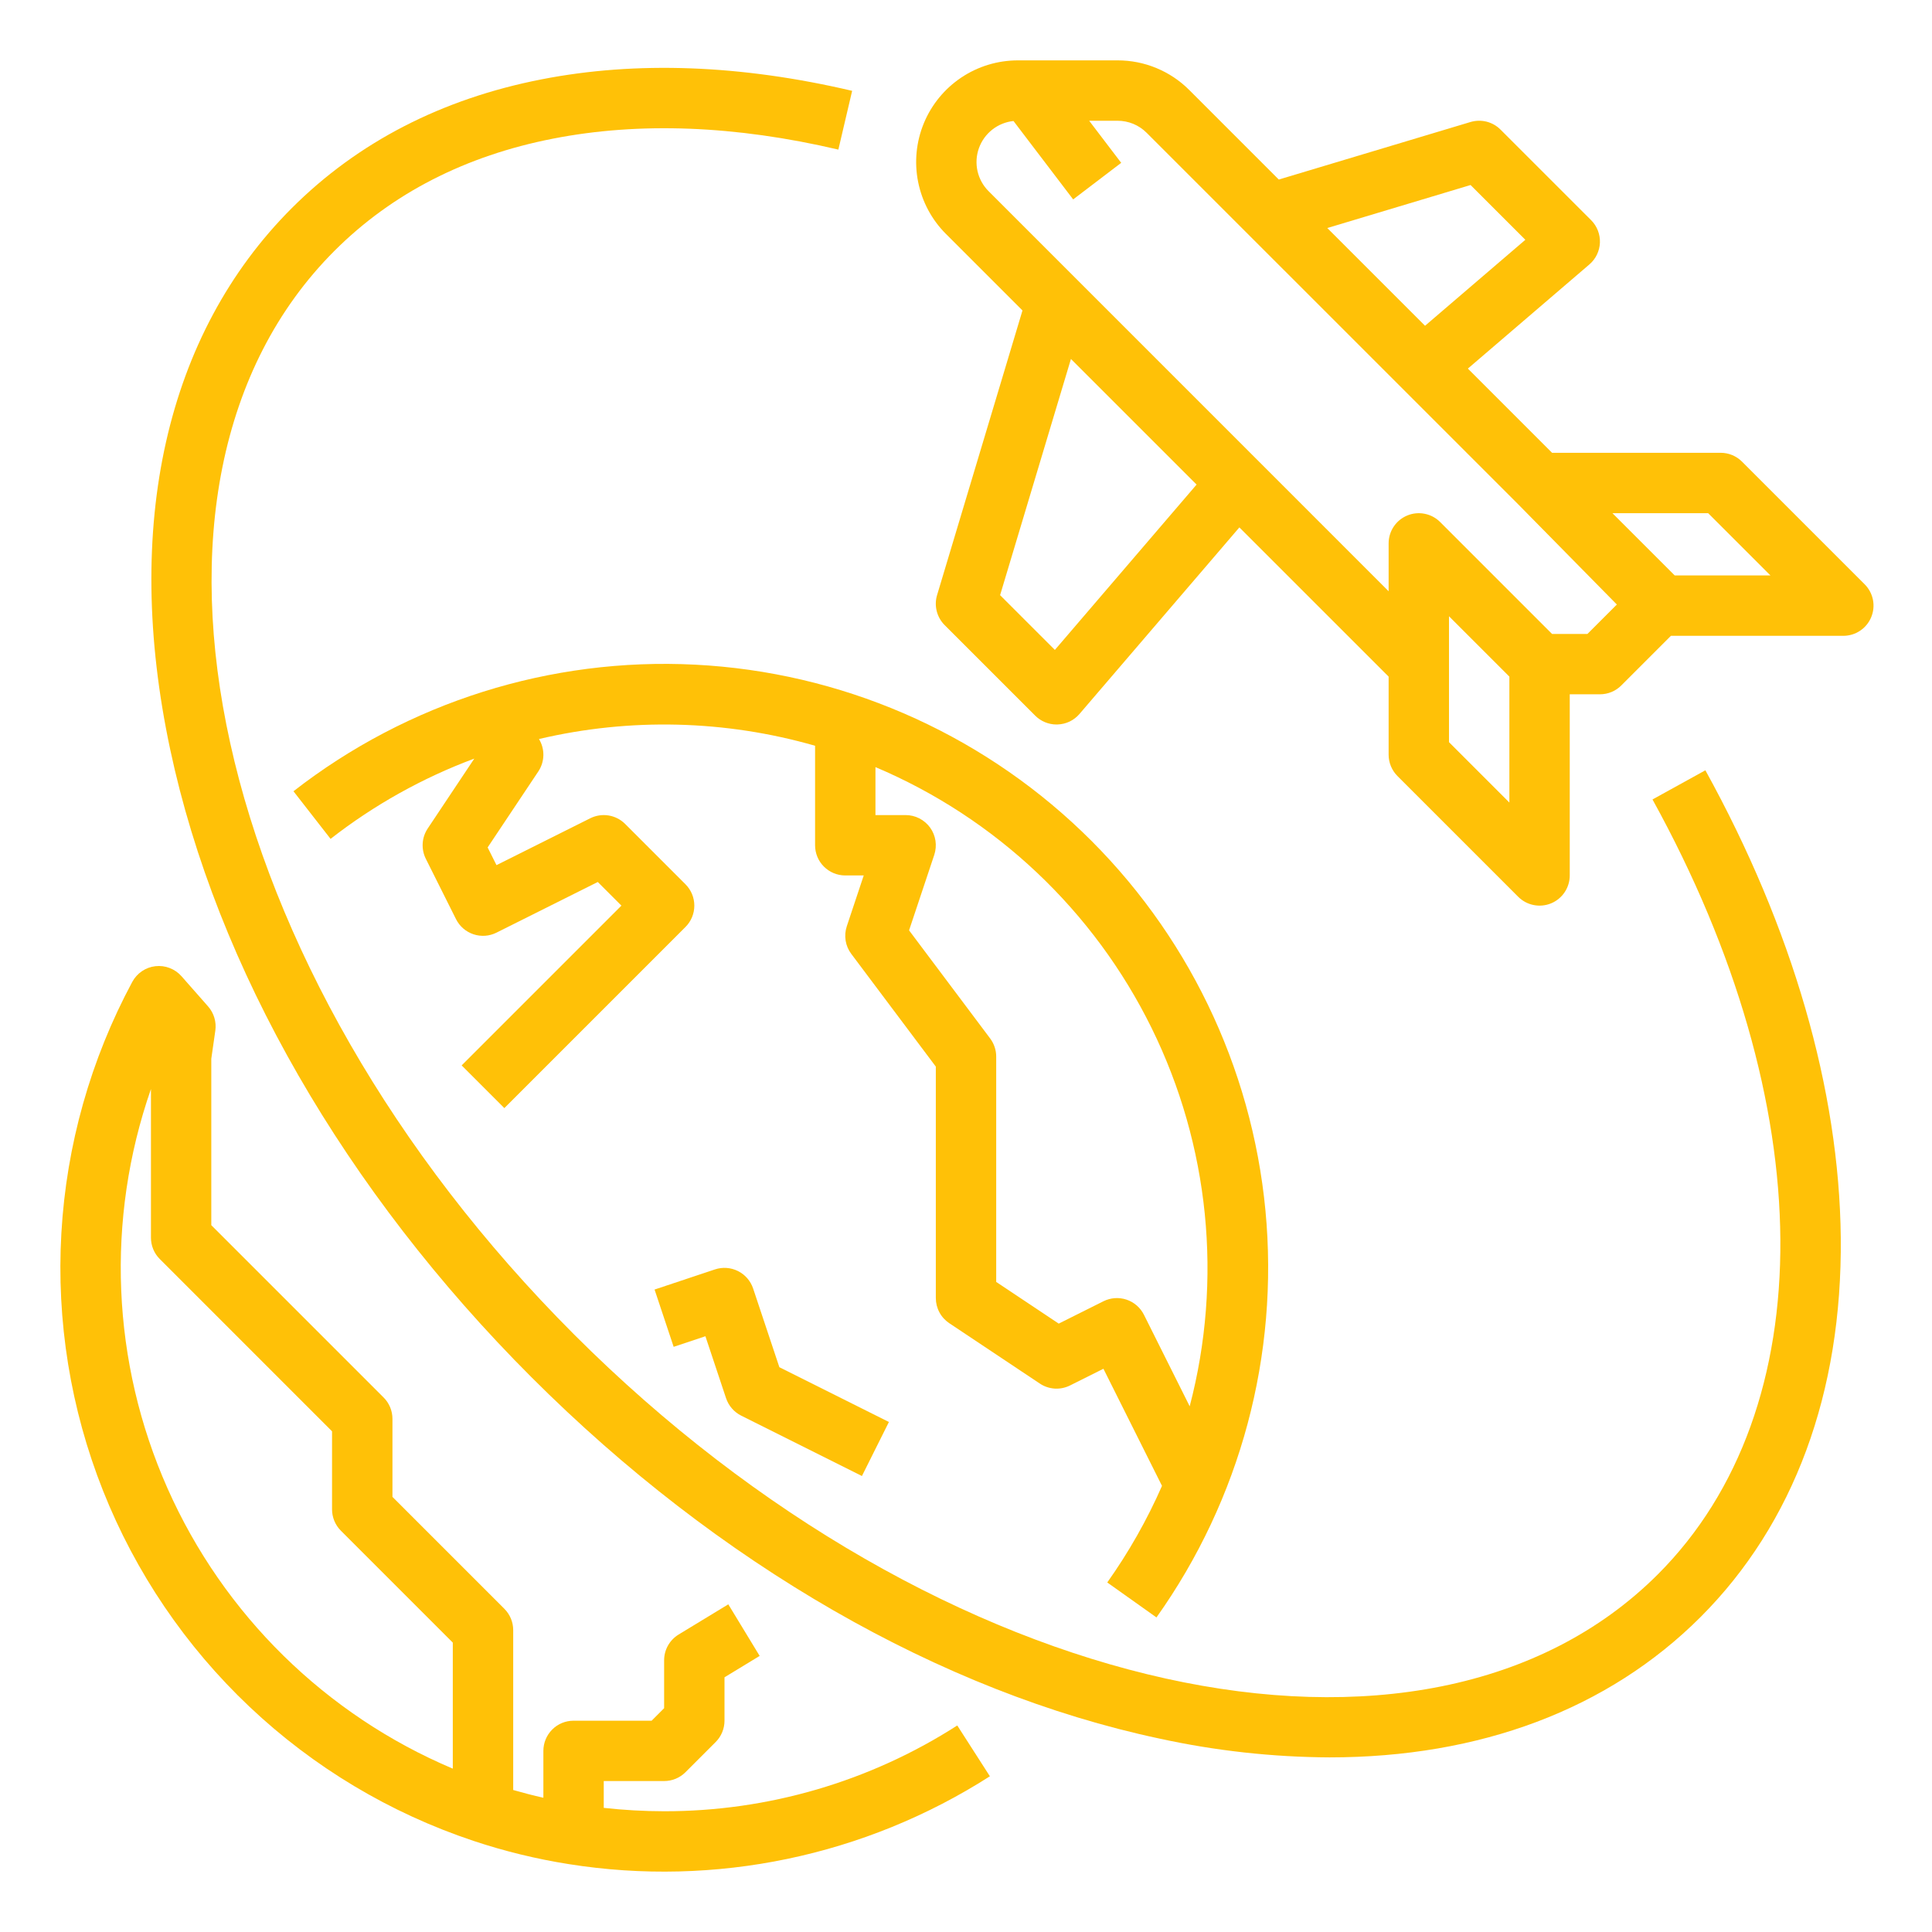
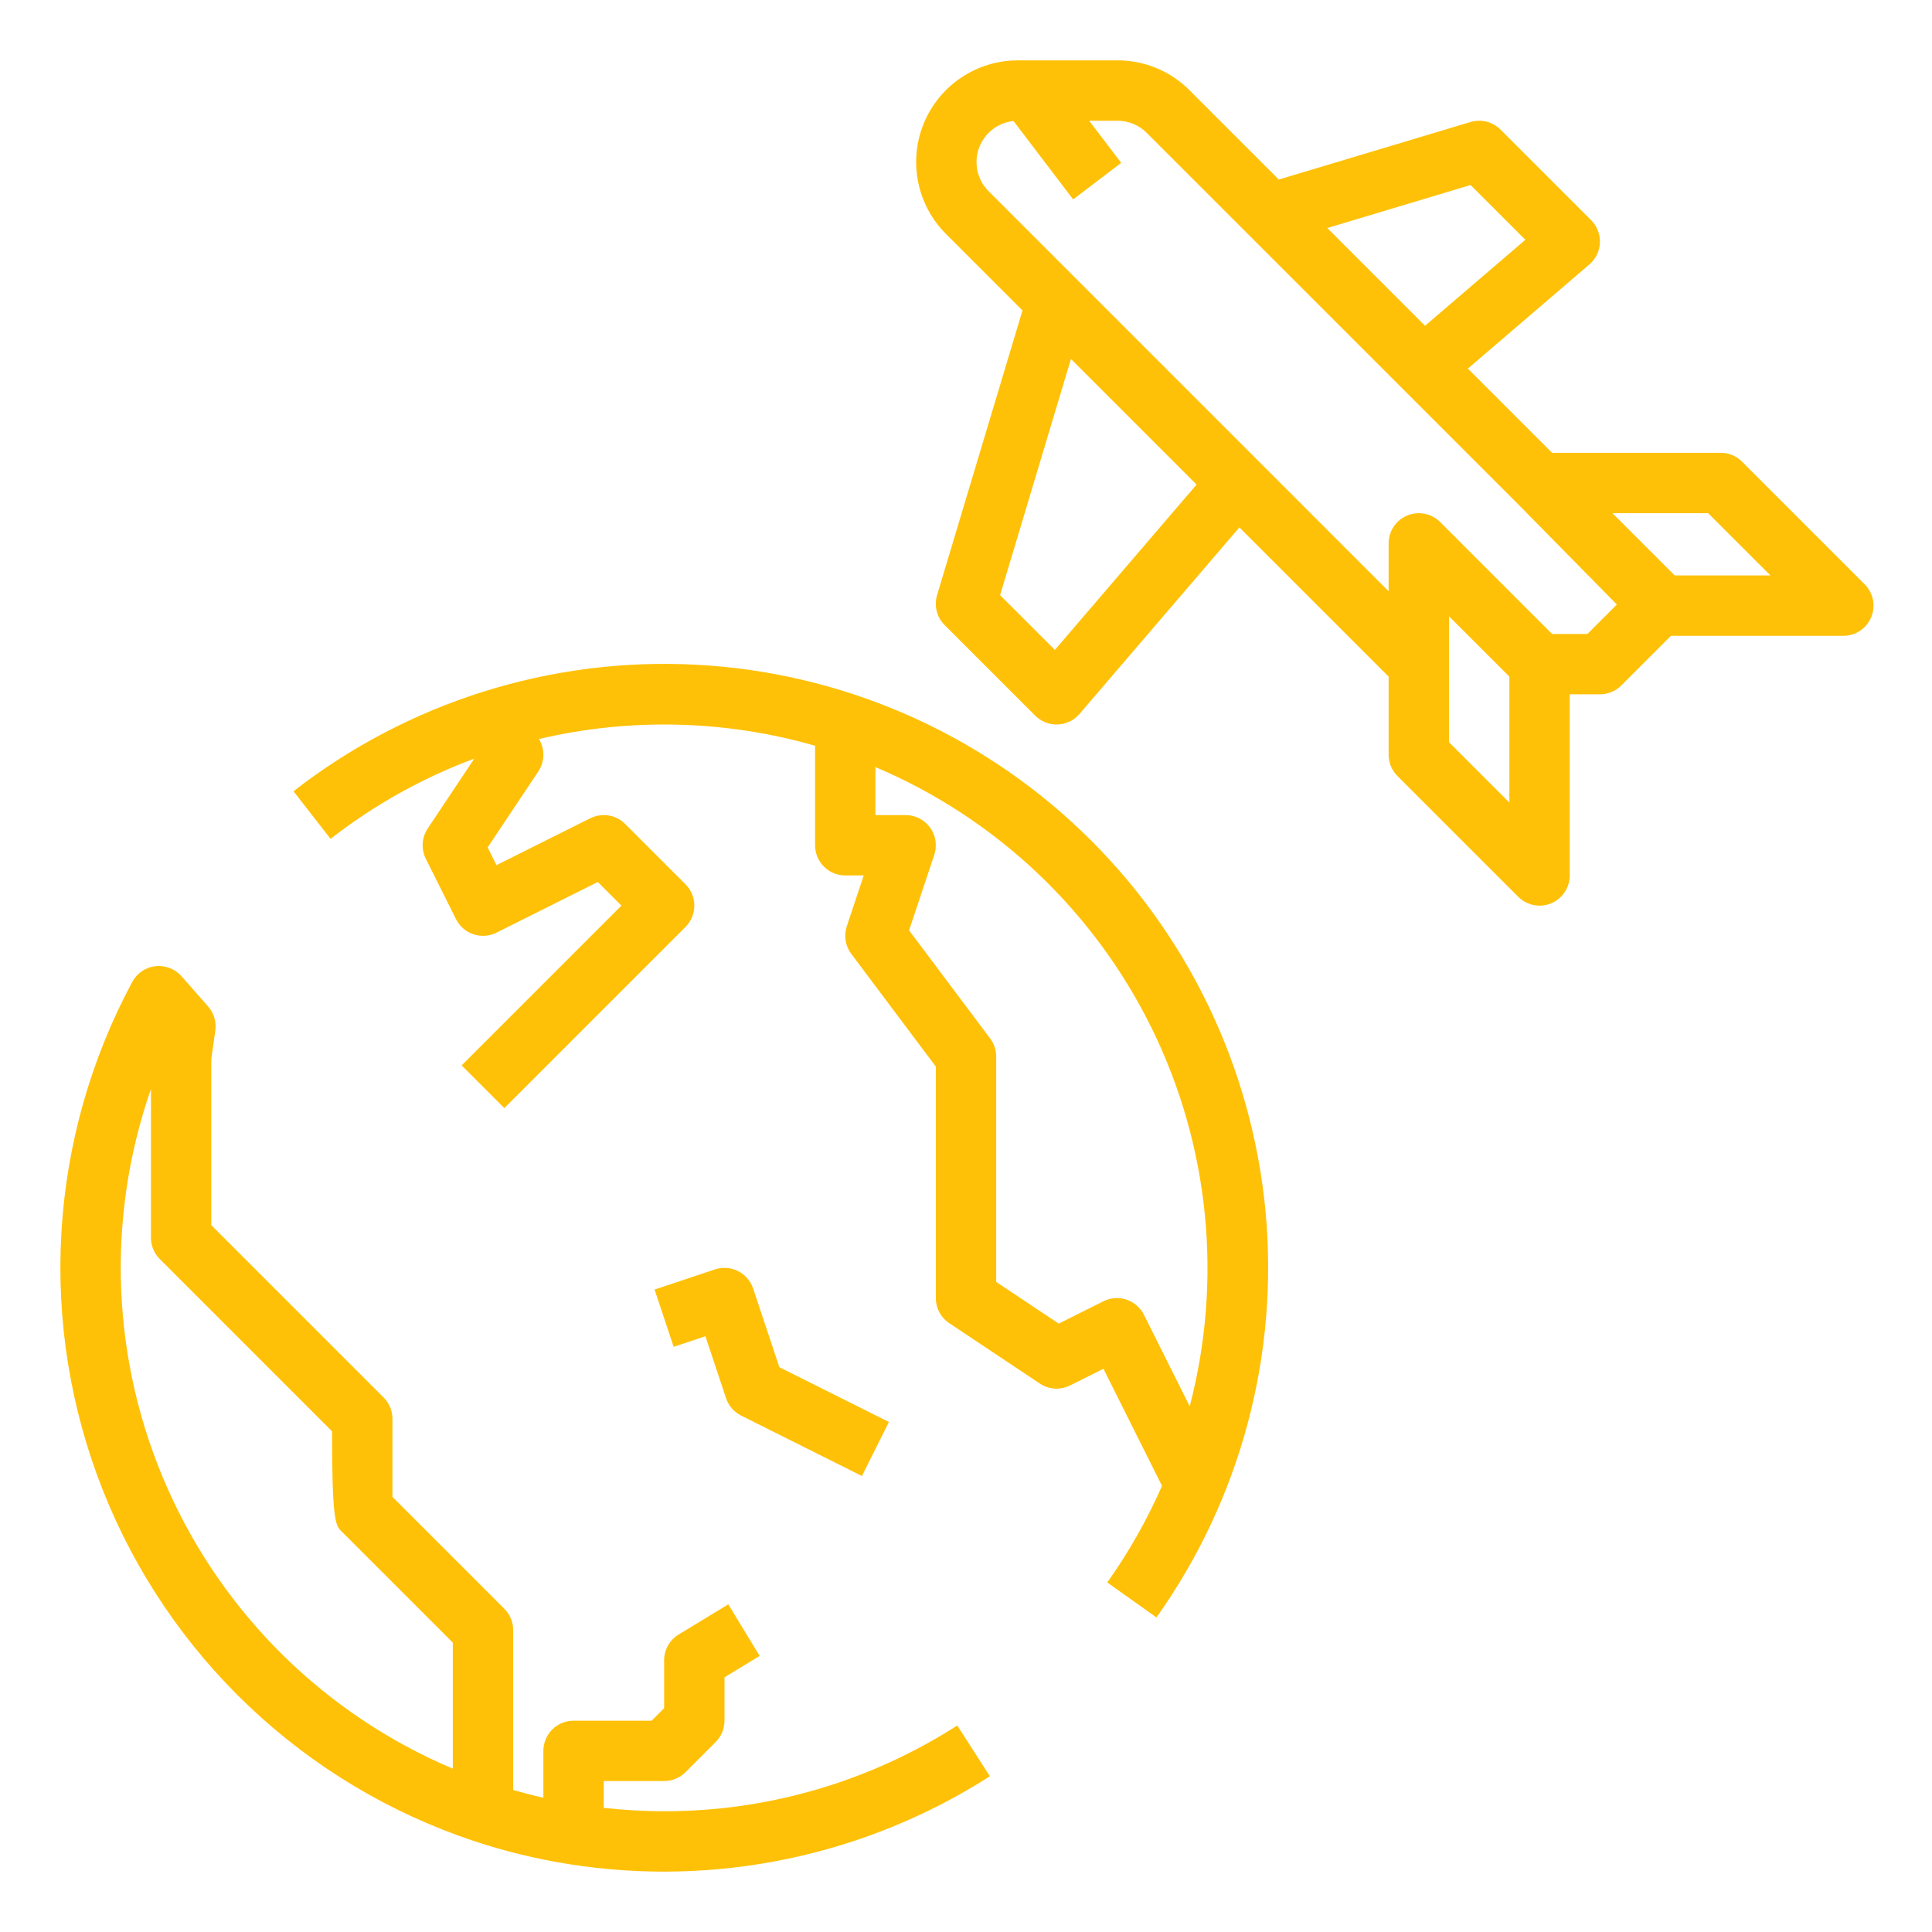
<svg xmlns="http://www.w3.org/2000/svg" width="60" height="60" viewBox="0 0 60 60" fill="none">
  <path d="M57.909 18.146L54.1 14.337C53.925 14.161 53.686 14.062 53.438 14.062H48.201L45.586 11.447L49.36 8.212C49.458 8.128 49.538 8.024 49.594 7.908C49.65 7.792 49.682 7.665 49.687 7.536C49.692 7.407 49.67 7.278 49.623 7.158C49.576 7.038 49.504 6.928 49.413 6.837L46.6 4.025C46.481 3.905 46.331 3.82 46.167 3.778C46.002 3.737 45.83 3.741 45.668 3.789L39.714 5.576L36.938 2.8C36.646 2.506 36.298 2.273 35.914 2.114C35.531 1.955 35.12 1.874 34.706 1.875H31.61C30.985 1.875 30.375 2.06 29.855 2.407C29.336 2.754 28.931 3.247 28.692 3.824C28.453 4.401 28.391 5.036 28.513 5.649C28.635 6.261 28.935 6.824 29.377 7.265L31.754 9.642L29.102 18.481C29.053 18.643 29.049 18.815 29.091 18.979C29.132 19.143 29.217 19.293 29.337 19.413L32.15 22.226C32.325 22.401 32.564 22.5 32.812 22.5C32.824 22.5 32.836 22.5 32.848 22.499C32.977 22.494 33.104 22.463 33.221 22.407C33.337 22.35 33.44 22.271 33.524 22.173L38.49 16.379L43.125 21.013V23.438C43.125 23.686 43.224 23.925 43.4 24.101L47.15 27.851C47.281 27.982 47.448 28.071 47.63 28.107C47.811 28.143 48 28.125 48.171 28.054C48.343 27.983 48.489 27.863 48.592 27.708C48.695 27.554 48.75 27.373 48.75 27.188V21.562H49.688C49.936 21.562 50.175 21.464 50.35 21.288L51.892 19.746H57.246C57.431 19.746 57.613 19.691 57.767 19.588C57.921 19.485 58.041 19.339 58.112 19.167C58.183 18.996 58.202 18.808 58.166 18.626C58.129 18.444 58.04 18.277 57.909 18.146ZM45.67 5.746L47.371 7.447L44.256 10.117L41.22 7.082L45.67 5.746ZM32.76 20.184L31.059 18.483L33.259 11.148L37.161 15.049L32.76 20.184ZM46.875 24.924L45 23.049V19.138L46.875 21.013V24.924ZM49.299 19.688H48.201L44.725 16.212C44.594 16.081 44.427 15.992 44.245 15.956C44.063 15.919 43.875 15.938 43.704 16.009C43.532 16.08 43.386 16.2 43.283 16.354C43.18 16.508 43.125 16.69 43.125 16.875V18.362L30.703 5.939C30.531 5.768 30.412 5.552 30.358 5.316C30.305 5.08 30.319 4.833 30.4 4.605C30.481 4.376 30.625 4.176 30.815 4.026C31.005 3.876 31.234 3.783 31.475 3.758L33.328 6.193L34.82 5.057L33.825 3.75H34.706C34.874 3.75 35.041 3.783 35.197 3.847C35.352 3.912 35.493 4.006 35.612 4.126L47.146 15.659L50.213 18.774L49.299 19.688ZM52.01 17.871L50.076 15.938H53.049L54.983 17.871H52.01Z" fill="#FFC107" />
  <path d="M23.389 40.016C23.31 39.78 23.141 39.585 22.919 39.474C22.696 39.363 22.439 39.344 22.203 39.423L20.328 40.048L20.921 41.827L21.907 41.498L22.548 43.422C22.587 43.538 22.648 43.646 22.729 43.739C22.809 43.832 22.908 43.908 23.018 43.964L26.768 45.839L27.606 44.161L24.204 42.46L23.389 40.016Z" fill="#FFC107" />
  <path d="M35.915 50.231C38.523 46.562 39.725 42.078 39.3 37.596C38.874 33.115 36.851 28.936 33.6 25.823C30.348 22.71 26.085 20.871 21.59 20.642C17.094 20.412 12.666 21.808 9.114 24.573L10.266 26.052C11.618 24.998 13.124 24.157 14.73 23.559L13.283 25.73C13.191 25.868 13.137 26.027 13.127 26.192C13.117 26.357 13.15 26.522 13.224 26.67L14.162 28.545C14.217 28.655 14.293 28.753 14.386 28.834C14.479 28.914 14.587 28.976 14.704 29.015C14.82 29.054 14.944 29.069 15.067 29.061C15.189 29.052 15.309 29.019 15.419 28.964L18.565 27.391L19.299 28.125L14.337 33.087L15.663 34.413L21.288 28.788C21.464 28.613 21.563 28.374 21.563 28.125C21.563 27.877 21.464 27.638 21.288 27.462L19.413 25.587C19.274 25.448 19.095 25.357 18.9 25.325C18.706 25.294 18.507 25.324 18.331 25.412L15.419 26.868L15.144 26.318L16.718 23.958C16.817 23.809 16.871 23.636 16.875 23.457C16.878 23.279 16.831 23.103 16.738 22.951C19.567 22.286 22.519 22.358 25.313 23.16V26.25C25.313 26.499 25.411 26.738 25.587 26.913C25.763 27.089 26.001 27.188 26.25 27.188H26.824L26.298 28.766C26.25 28.91 26.238 29.063 26.262 29.213C26.286 29.363 26.347 29.504 26.438 29.625L29.063 33.125V40.313C29.063 40.467 29.101 40.619 29.174 40.755C29.246 40.891 29.352 41.007 29.48 41.093L32.293 42.968C32.43 43.06 32.589 43.113 32.754 43.124C32.919 43.134 33.084 43.1 33.232 43.026L34.268 42.508L36.087 46.145C35.624 47.2 35.054 48.205 34.387 49.145L35.915 50.231ZM35.526 40.831C35.415 40.609 35.22 40.44 34.984 40.361C34.748 40.282 34.491 40.301 34.268 40.412L32.88 41.106L30.938 39.811V32.813C30.938 32.61 30.872 32.413 30.75 32.25L28.232 28.893L29.015 26.547C29.061 26.406 29.074 26.256 29.052 26.109C29.029 25.962 28.973 25.823 28.886 25.702C28.799 25.582 28.684 25.484 28.552 25.416C28.42 25.348 28.274 25.313 28.125 25.313H27.188V23.823C30.928 25.407 33.974 28.285 35.766 31.93C37.558 35.575 37.978 39.744 36.947 43.674L35.526 40.831Z" fill="#FFC107" />
-   <path d="M20.625 56.25C19.998 56.249 19.373 56.214 18.75 56.145V55.312H20.625C20.874 55.312 21.112 55.214 21.288 55.038L22.226 54.1C22.401 53.925 22.5 53.686 22.5 53.438V52.09L23.592 51.426L22.618 49.824L21.076 50.761C20.938 50.845 20.824 50.963 20.745 51.103C20.666 51.243 20.625 51.402 20.625 51.562V53.049L20.237 53.438H17.812C17.564 53.438 17.325 53.536 17.15 53.712C16.974 53.888 16.875 54.126 16.875 54.375V55.831C16.56 55.76 16.248 55.679 15.938 55.59V50.625C15.938 50.376 15.839 50.138 15.663 49.962L12.188 46.487V44.062C12.188 43.814 12.089 43.575 11.913 43.4L6.562 38.049V32.879L6.687 32.008C6.706 31.873 6.696 31.737 6.657 31.607C6.618 31.477 6.552 31.357 6.462 31.255L5.637 30.318C5.537 30.204 5.411 30.117 5.27 30.063C5.129 30.008 4.977 29.989 4.827 30.006C4.677 30.023 4.533 30.076 4.408 30.161C4.283 30.246 4.18 30.36 4.108 30.493C2.814 32.902 2.063 35.564 1.906 38.294C1.749 41.024 2.191 43.755 3.2 46.296C4.209 48.837 5.762 51.127 7.749 53.005C9.736 54.884 12.11 56.305 14.704 57.17C15.669 57.492 16.659 57.733 17.665 57.892C22.211 58.615 26.864 57.644 30.742 55.164L29.729 53.586C27.013 55.329 23.852 56.254 20.625 56.25ZM14.062 54.927C10.112 53.257 6.945 50.146 5.204 46.226C3.463 42.307 3.279 37.871 4.688 33.821V38.438C4.688 38.686 4.786 38.925 4.962 39.1L10.312 44.451V46.875C10.312 47.124 10.411 47.362 10.587 47.538L14.062 51.013V54.927Z" fill="#FFC107" />
-   <path d="M51.32 24.828C56.553 34.314 56.619 43.759 51.488 48.891C44.261 56.117 29.163 52.778 17.832 41.446C6.5 30.115 3.161 15.017 10.387 7.79C12.168 6.009 14.453 4.837 17.178 4.305C19.86 3.781 22.84 3.896 26.036 4.646L26.464 2.821C23.009 2.01 19.763 1.889 16.819 2.464C13.721 3.069 11.111 4.415 9.061 6.464C5.152 10.374 3.81 16.343 5.285 23.271C6.728 30.054 10.713 36.979 16.506 42.772C22.299 48.565 29.224 52.55 36.007 53.993C37.742 54.372 39.513 54.568 41.29 54.577C45.952 54.577 49.94 53.091 52.814 50.217C55.71 47.32 57.215 43.247 57.167 38.437C57.12 33.843 55.666 28.824 52.962 23.922L51.32 24.828Z" fill="#FFC107" />
+   <path d="M20.625 56.25C19.998 56.249 19.373 56.214 18.75 56.145V55.312H20.625C20.874 55.312 21.112 55.214 21.288 55.038L22.226 54.1C22.401 53.925 22.5 53.686 22.5 53.438V52.09L23.592 51.426L22.618 49.824L21.076 50.761C20.938 50.845 20.824 50.963 20.745 51.103C20.666 51.243 20.625 51.402 20.625 51.562V53.049L20.237 53.438H17.812C17.564 53.438 17.325 53.536 17.15 53.712C16.974 53.888 16.875 54.126 16.875 54.375V55.831C16.56 55.76 16.248 55.679 15.938 55.59V50.625C15.938 50.376 15.839 50.138 15.663 49.962L12.188 46.487V44.062C12.188 43.814 12.089 43.575 11.913 43.4L6.562 38.049V32.879L6.687 32.008C6.706 31.873 6.696 31.737 6.657 31.607C6.618 31.477 6.552 31.357 6.462 31.255L5.637 30.318C5.537 30.204 5.411 30.117 5.27 30.063C5.129 30.008 4.977 29.989 4.827 30.006C4.677 30.023 4.533 30.076 4.408 30.161C4.283 30.246 4.18 30.36 4.108 30.493C2.814 32.902 2.063 35.564 1.906 38.294C1.749 41.024 2.191 43.755 3.2 46.296C4.209 48.837 5.762 51.127 7.749 53.005C9.736 54.884 12.11 56.305 14.704 57.17C15.669 57.492 16.659 57.733 17.665 57.892C22.211 58.615 26.864 57.644 30.742 55.164L29.729 53.586C27.013 55.329 23.852 56.254 20.625 56.25ZM14.062 54.927C10.112 53.257 6.945 50.146 5.204 46.226C3.463 42.307 3.279 37.871 4.688 33.821V38.438C4.688 38.686 4.786 38.925 4.962 39.1L10.312 44.451C10.312 47.124 10.411 47.362 10.587 47.538L14.062 51.013V54.927Z" fill="#FFC107" />
</svg>